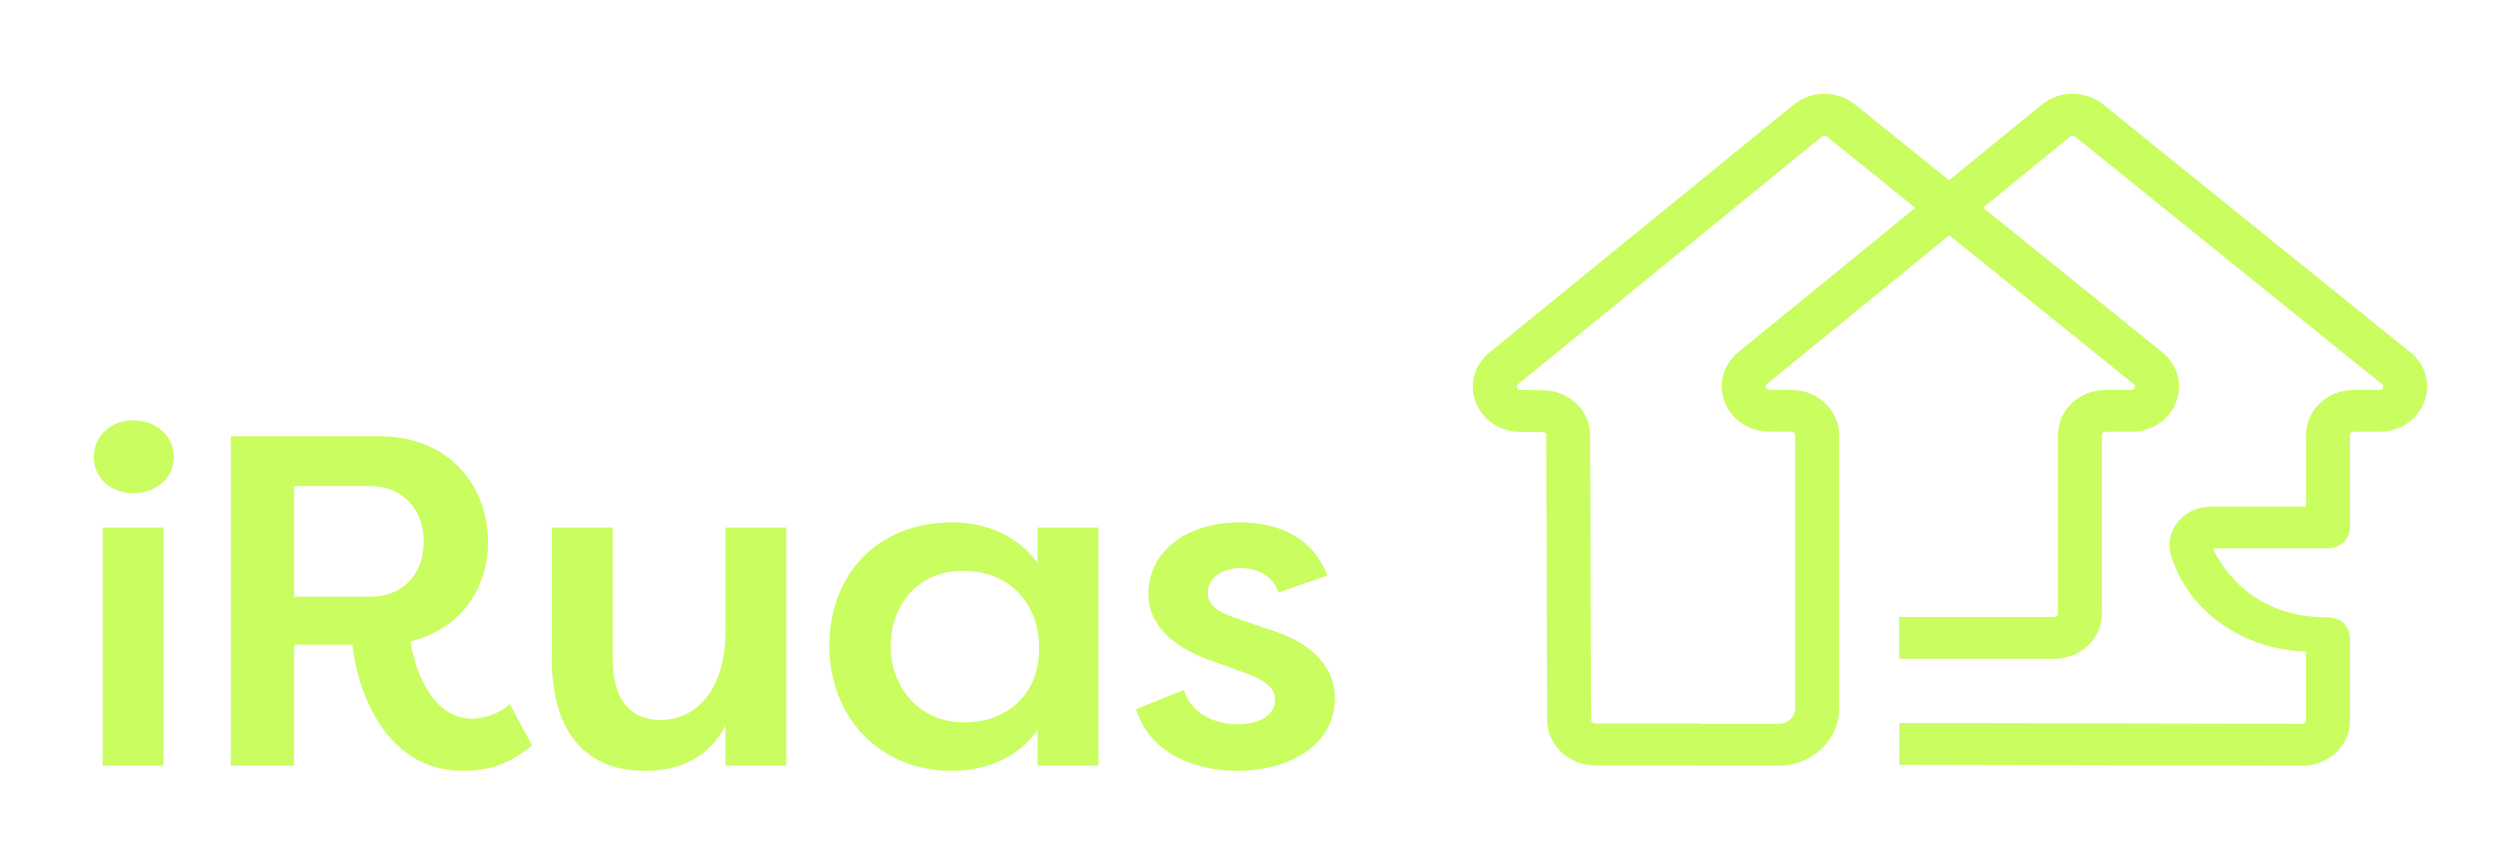
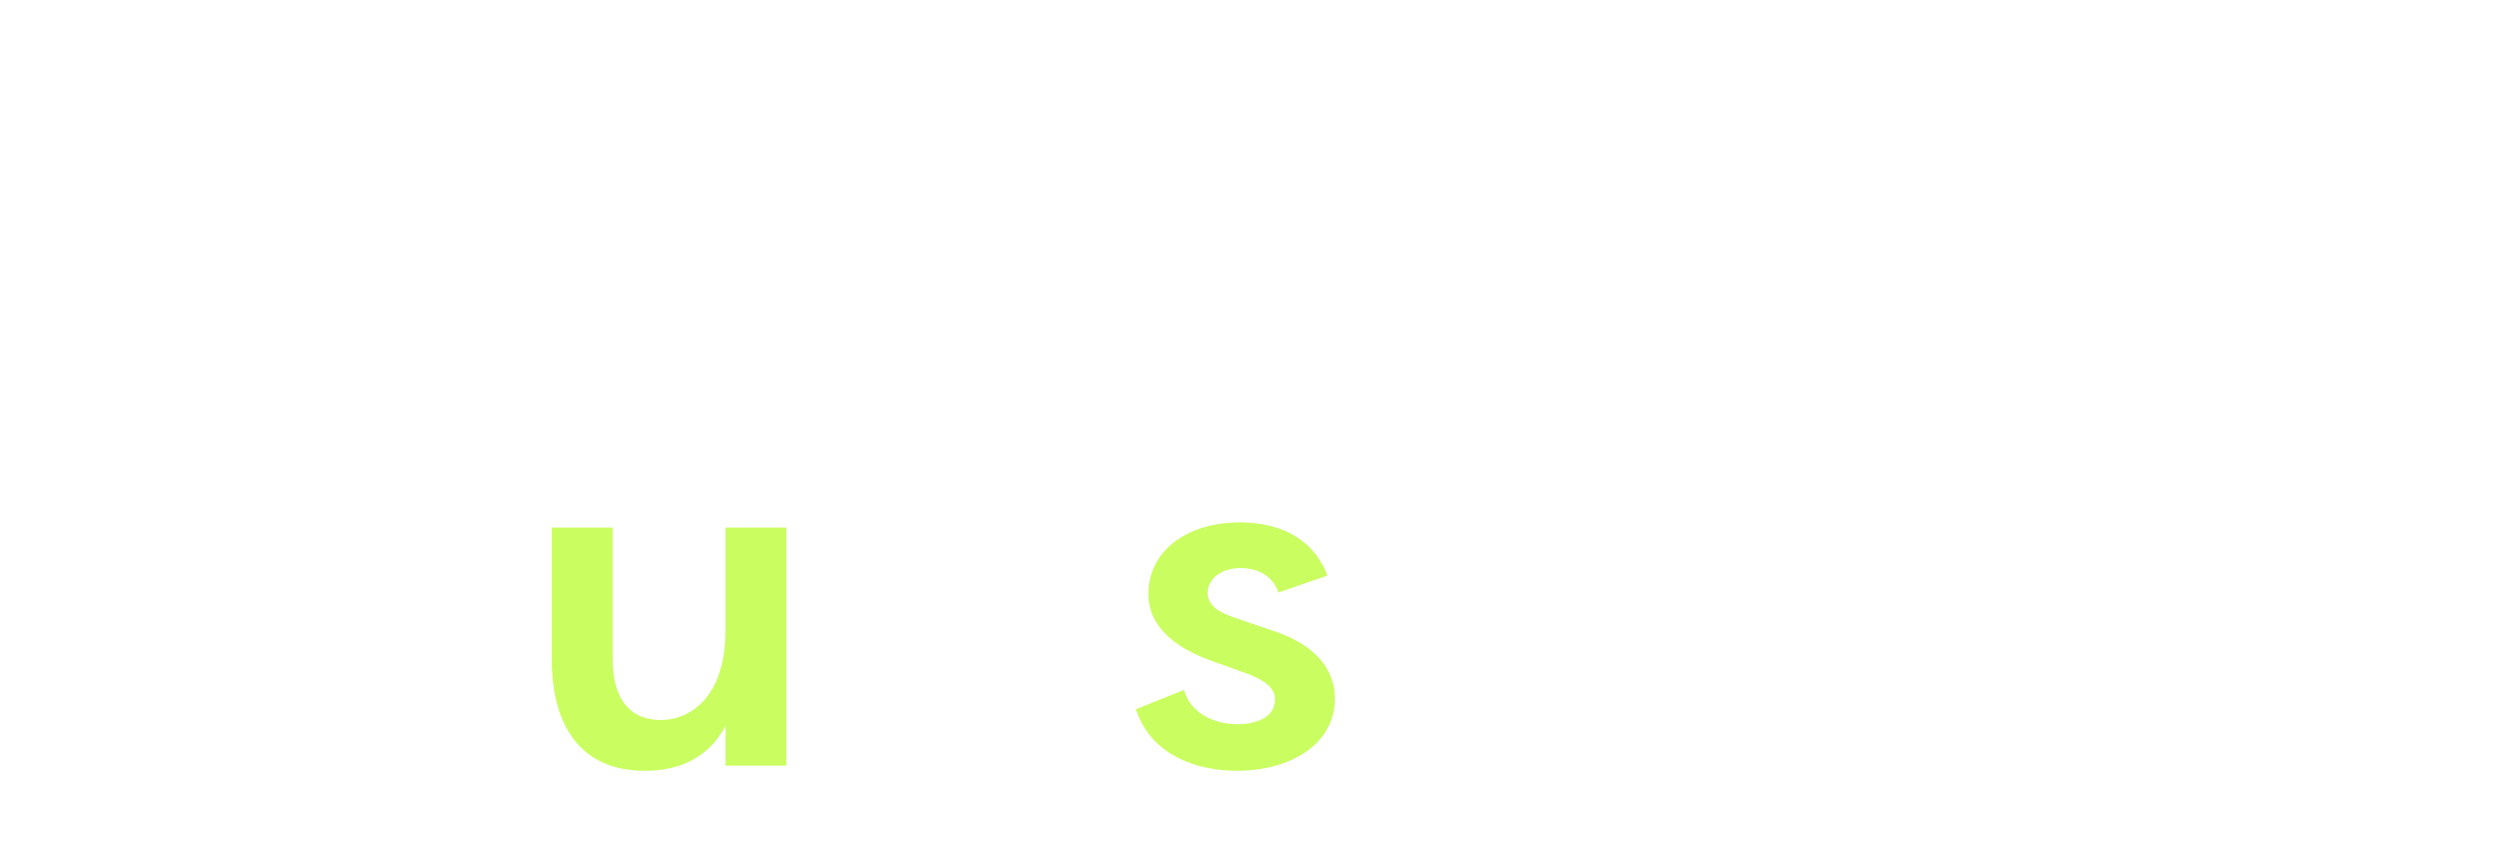
<svg xmlns="http://www.w3.org/2000/svg" width="240" height="81" viewBox="0 0 240 81" fill="none">
  <g filter="url(#filter0_d_8002_116015)">
-     <path d="M11.799 39.346C13.984 39.346 15.695 40.882 15.695 42.87C15.695 44.859 13.984 46.348 11.799 46.348C9.615 46.348 8 44.856 8 42.87C8 40.884 9.615 39.346 11.799 39.346ZM8.855 72.503V49.645H14.696V72.503H8.855Z" fill="#CAFD60" />
-     <path d="M38.394 60.578C38.964 63.967 40.769 67.986 44.284 67.986C45.709 67.986 47.038 67.4 47.941 66.586L50.078 70.561C48.179 72.142 46.232 73 43.429 73C35.591 73 33.17 64.508 32.837 60.895H27.233V72.505H21.153V40.884H35.495C42.097 40.884 45.848 45.628 45.848 51.047C45.848 55.655 43.044 59.45 38.392 60.58L38.394 60.578ZM34.548 56.284C37.684 56.284 39.676 54.117 39.676 51.001C39.676 47.884 37.635 45.67 34.548 45.67H27.235V56.286H34.548V56.284Z" fill="#CAFD60" />
    <path d="M74.486 72.503H68.646V68.664C67.127 71.647 64.324 73 60.904 73C54.92 73 51.977 68.889 51.977 62.294V49.645H57.817V62.248C57.817 65.953 59.338 68.12 62.472 68.12C65.179 68.12 68.646 65.998 68.646 59.537V49.643H74.486V72.503Z" fill="#CAFD60" />
-     <path d="M104.45 72.503H98.609V69.07C96.9 71.553 93.907 73 90.394 73C83.271 73 78.616 67.67 78.616 60.984C78.616 54.298 83.079 49.148 90.441 49.148C93.67 49.148 96.661 50.412 98.609 53.032V49.643H104.45V72.503ZM91.582 68.347C95.571 68.347 98.754 65.772 98.754 61.256C98.754 56.739 95.761 53.801 91.439 53.801C87.117 53.801 84.506 57.098 84.506 61.028C84.506 64.959 87.213 68.347 91.584 68.347H91.582Z" fill="#CAFD60" />
    <path d="M112.665 65.228C113.281 67.487 115.608 68.526 117.793 68.526C119.504 68.526 121.402 67.939 121.402 66.131C121.402 64.957 120.263 64.281 118.791 63.693L115.276 62.428C110.48 60.712 109.243 58.137 109.243 56.059C109.243 51.812 113.042 49.148 118.03 49.148C121.069 49.148 124.869 50.142 126.434 54.253L121.733 55.879C121.114 54.028 119.359 53.529 118.076 53.529C116.558 53.529 114.943 54.342 114.943 55.923C114.943 57.189 116.129 57.82 117.46 58.273L121.023 59.492C126.151 61.12 127.149 64.054 127.149 66.042C127.149 70.559 122.733 72.998 117.746 72.998C113.851 72.998 109.435 71.462 108.057 67.081L112.665 65.228Z" fill="#CAFD60" />
-     <path d="M230.384 32.815L200.91 9.033C199.206 7.656 196.733 7.656 195.025 9.031L186.108 16.307L177.094 9.035C175.39 7.658 172.915 7.658 171.208 9.033L142.002 32.825C140.537 34.007 140.012 35.878 140.662 37.595C141.312 39.312 142.972 40.435 144.89 40.457L147.115 40.482C147.296 40.484 147.443 40.624 147.443 40.797L147.524 68.09C147.524 70.506 149.59 72.473 152.132 72.473H161.606V72.503H169.777C172.966 72.503 175.562 70.034 175.562 66.998V40.769C175.562 38.411 173.545 36.469 171.063 36.439L168.839 36.414C168.772 36.414 168.611 36.411 168.533 36.208C168.454 36.002 168.577 35.902 168.631 35.859L186.126 21.584L203.841 35.878C203.892 35.921 204.015 36.019 203.937 36.224C203.856 36.431 203.695 36.431 203.628 36.431L201.105 36.435C198.601 36.439 196.564 38.381 196.564 40.763V57.914C196.564 58.086 196.416 58.228 196.233 58.228H181.313V62.243H196.233C198.744 62.243 200.785 60.302 200.785 57.916V40.765C200.785 40.593 200.933 40.45 201.113 40.45L203.64 40.446C205.567 40.442 207.242 39.326 207.903 37.601C208.565 35.878 208.044 34 206.575 32.815L189.374 18.935L197.759 12.094C197.884 11.99 198.062 11.994 198.188 12.094L227.662 35.878C227.713 35.921 227.836 36.019 227.758 36.224C227.677 36.431 227.516 36.431 227.449 36.431L224.925 36.435C222.422 36.439 220.382 38.381 220.382 40.763V47.625H211.323C210.025 47.625 208.853 48.15 208.105 49.065C207.356 49.981 207.057 51.209 207.437 52.388C209.315 58.226 214.939 61.434 220.38 61.538V68.171C220.38 68.345 220.233 68.485 220.05 68.485L181.329 68.405V72.42L220.05 72.501C222.56 72.501 224.602 70.559 224.602 68.171V60.234C224.602 59.641 224.327 59.08 223.851 58.7C223.375 58.32 222.757 58.26 222.136 58.256C217.387 58.228 213.418 55.798 211.433 51.638H222.491C223.657 51.638 224.602 50.739 224.602 49.63V40.76C224.602 40.588 224.749 40.446 224.93 40.446L227.454 40.442C229.384 40.438 231.057 39.32 231.718 37.597C232.379 35.874 231.856 33.996 230.386 32.81L230.384 32.815ZM165.899 32.793C164.434 33.975 163.909 35.846 164.559 37.563C165.209 39.28 166.869 40.404 168.787 40.425L171.01 40.45C171.19 40.45 171.338 40.593 171.338 40.765V66.994C171.338 67.816 170.637 68.483 169.772 68.483H162.227V68.454H152.127C151.915 68.454 151.741 68.29 151.741 68.086L151.66 40.792C151.66 38.434 149.643 36.492 147.162 36.465L144.937 36.439C144.868 36.439 144.709 36.437 144.631 36.233C144.553 36.027 144.676 35.927 144.73 35.885L173.933 12.092C174.056 11.99 174.235 11.99 174.36 12.092L182.861 18.952L165.897 32.793H165.899Z" fill="#CAFD60" />
  </g>
  <defs>
    <filter id="filter0_d_8002_116015" x="-2" y="-2" width="246" height="87" filterUnits="userSpaceOnUse" color-interpolation-filters="sRGB">
      <feFlood flood-opacity="0" result="BackgroundImageFix" />
      <feColorMatrix in="SourceAlpha" type="matrix" values="0 0 0 0 0 0 0 0 0 0 0 0 0 0 0 0 0 0 127 0" result="hardAlpha" />
      <feOffset dx="1" dy="1" />
      <feGaussianBlur stdDeviation="1.5" />
      <feComposite in2="hardAlpha" operator="out" />
      <feColorMatrix type="matrix" values="0 0 0 0 0 0 0 0 0 0 0 0 0 0 0 0 0 0 0.6 0" />
      <feBlend mode="normal" in2="BackgroundImageFix" result="effect1_dropShadow_8002_116015" />
      <feBlend mode="normal" in="SourceGraphic" in2="effect1_dropShadow_8002_116015" result="shape" />
    </filter>
  </defs>
</svg>